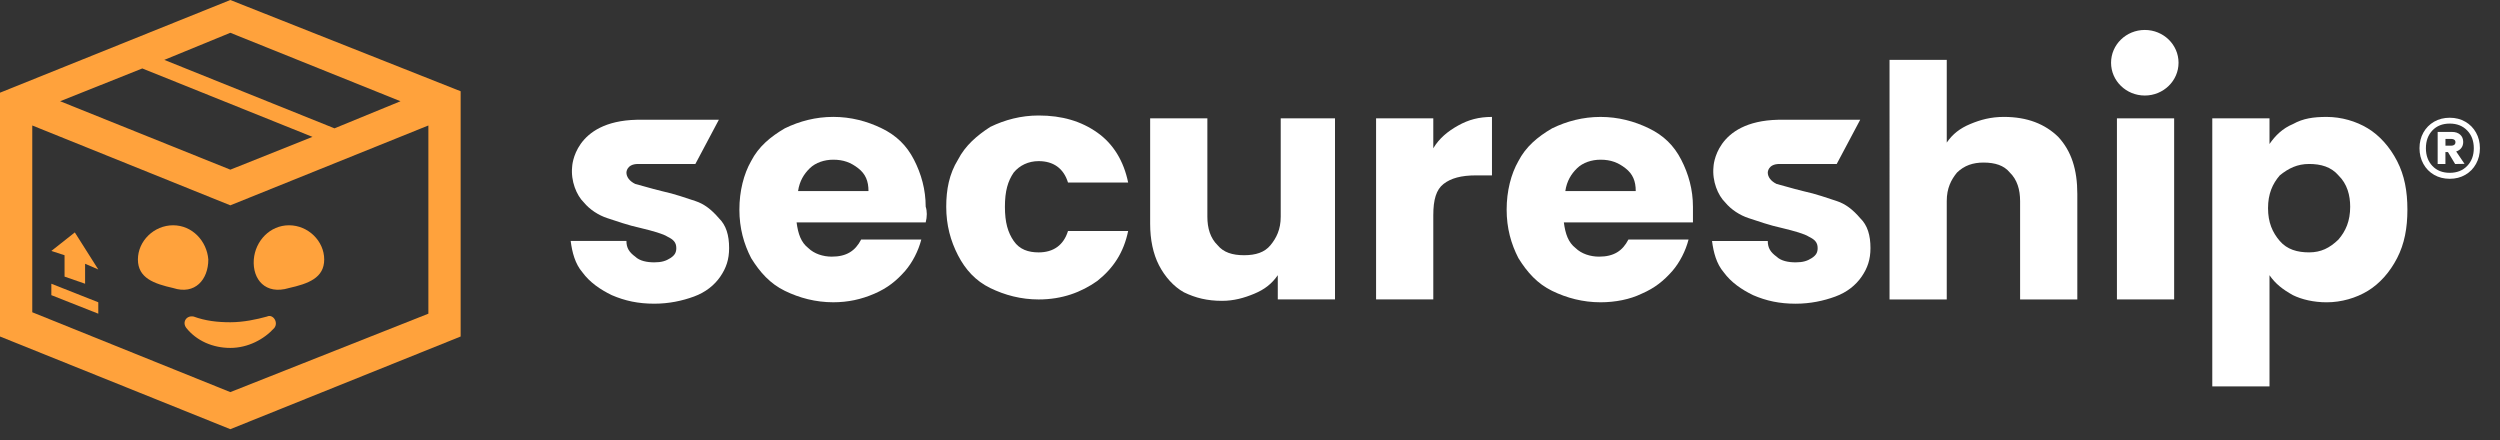
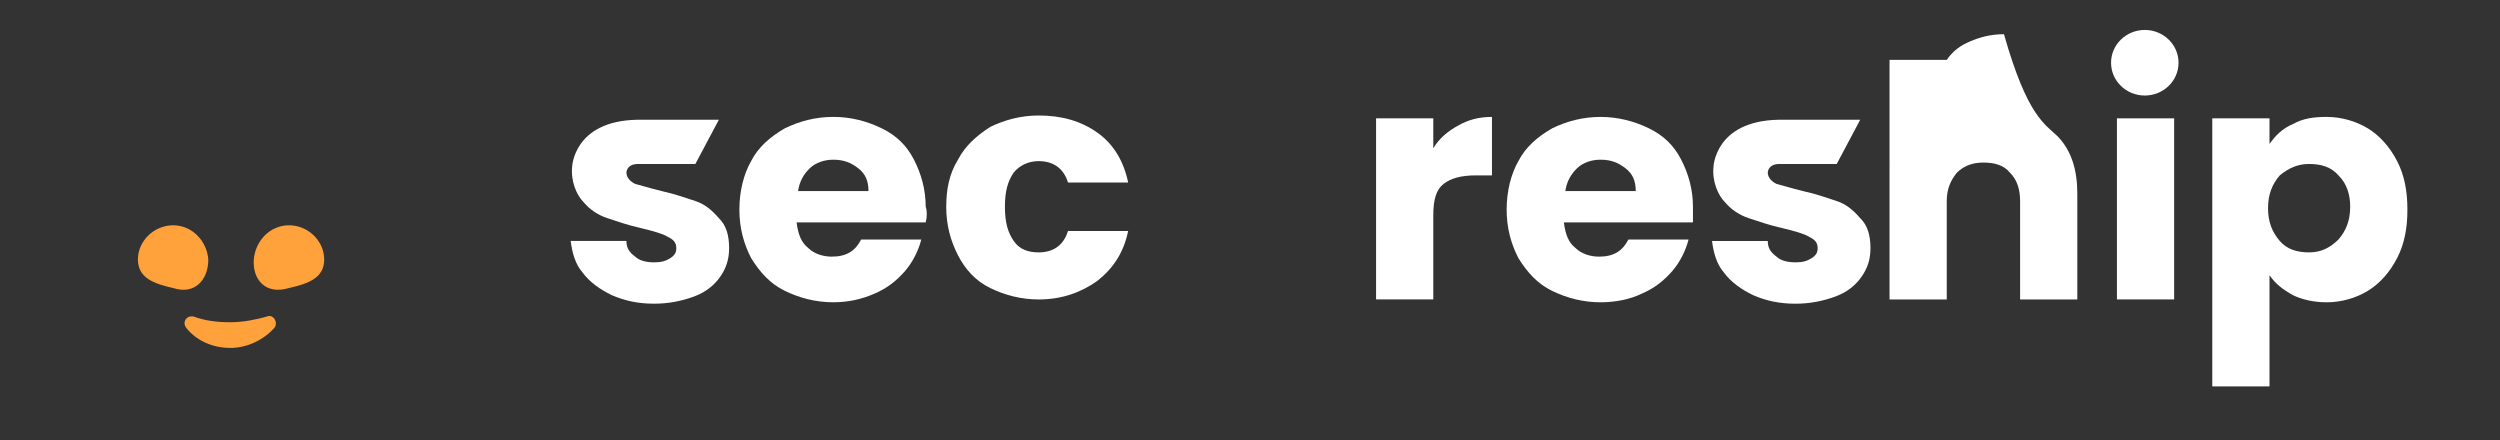
<svg xmlns="http://www.w3.org/2000/svg" version="1.1" id="Layer_1" x="0px" y="0px" viewBox="0 0 170.412 30" style="enable-background:new 0 0 170.412 30;" xml:space="preserve">
  <rect x="0" y="0" width="170.412" height="30" fill="#333333" stroke="none" />
  <style type="text/css">
	.st0{fill:#FFA23C;}
	.st1{fill:#FFFFFF;}
</style>
  <path class="st0" d="M18.2,21.577c-0.7,0.194-1.6,0.389-2.5,0.389  c-0.9,0-1.7-0.097-2.5-0.389c-0.5-0.097-0.8,0.389-0.5,0.778  c0.7,0.875,1.8,1.361,3,1.361S18,23.132,18.7,22.354  C19,21.965,18.6,21.382,18.2,21.577z" />
-   <path class="st0" d="M4.4,18.855l1.4,0.486v-1.361L6.7,18.369l-1.6-2.527L3.5,17.106  l0.9,0.292V18.855z" />
-   <path class="st0" d="M3.5,20.119l3.2,1.264v-0.778L3.5,19.341V20.119z" />
-   <path class="st0" d="M15.7,0L0,6.318V22.938l15.7,6.317L31.4,22.938V6.22L15.7,0z   M27.3,6.901l-4.5,1.847L11.2,4.082l4.5-1.847L27.3,6.901z M21.3,9.33  l-5.6,2.235L4.1,6.901l5.6-2.235L21.3,9.33z M15.7,26.728L2.2,21.285  V8.553l13.5,5.443l13.5-5.443v12.829L15.7,26.728z" />
  <path class="st1" d="M63.1,15.162h-8.8c0.1,0.778,0.3,1.361,0.8,1.749  c0.4,0.389,1,0.583,1.6,0.583c1,0,1.6-0.389,2-1.166h4.1  c-0.2,0.778-0.6,1.555-1.1,2.138c-0.6,0.68-1.2,1.166-2.1,1.555  c-0.9,0.389-1.8,0.583-2.8,0.583c-1.2,0-2.3-0.292-3.3-0.778  c-1-0.486-1.7-1.264-2.3-2.236c-0.5-0.972-0.8-2.041-0.8-3.304  s0.3-2.43,0.8-3.305c0.5-0.972,1.3-1.652,2.3-2.235  c1-0.486,2.1-0.778,3.3-0.778s2.3,0.292,3.3,0.778  s1.7,1.166,2.2,2.138c0.5,0.972,0.8,2.041,0.8,3.207  C63.2,14.385,63.2,14.774,63.1,15.162z M59.2,13.024  c0-0.68-0.2-1.166-0.7-1.555c-0.5-0.389-1-0.583-1.7-0.583  c-0.6,0-1.2,0.194-1.6,0.583c-0.4,0.389-0.7,0.875-0.8,1.555H59.2z" />
  <path class="st1" d="M65.3,10.886c0.5-0.972,1.3-1.652,2.2-2.235  c1-0.486,2.1-0.778,3.3-0.778c1.6,0,2.9,0.389,4,1.166  c1.1,0.778,1.8,1.944,2.1,3.402h-4.1c-0.3-0.972-1-1.458-2-1.458  c-0.7,0-1.3,0.292-1.7,0.778C68.7,12.344,68.5,13.024,68.5,14.093  s0.2,1.75,0.6,2.333c0.4,0.583,1,0.778,1.7,0.778c1,0,1.7-0.486,2-1.458  h4.1c-0.3,1.458-1,2.527-2.1,3.402c-1.1,0.778-2.4,1.264-4,1.264  c-1.2,0-2.3-0.292-3.3-0.778s-1.7-1.264-2.2-2.235  C64.8,16.426,64.5,15.357,64.5,14.093C64.5,12.927,64.7,11.858,65.3,10.886z" />
-   <path class="st1" d="M91,8.067v12.343h-3.9v-1.652  c-0.4,0.583-0.9,0.972-1.6,1.263c-0.7,0.292-1.4,0.486-2.2,0.486  c-1,0-1.8-0.194-2.6-0.583c-0.7-0.389-1.3-1.069-1.7-1.847  c-0.4-0.778-0.6-1.749-0.6-2.819V8.067h3.9v6.706  c0,0.778,0.2,1.458,0.7,1.944c0.4,0.486,1,0.68,1.8,0.68  c0.8,0,1.4-0.194,1.8-0.68c0.4-0.486,0.7-1.069,0.7-1.944V8.067  H91z" />
  <path class="st1" d="M99.4,8.553c0.7-0.389,1.4-0.583,2.3-0.583v3.985h-1.1  c-1,0-1.7,0.194-2.2,0.583c-0.5,0.389-0.7,1.069-0.7,2.138v5.734  h-3.9V8.067h3.9v2.041C98.1,9.428,98.7,8.942,99.4,8.553z" />
  <path class="st1" d="M115.4,15.162h-8.8c0.1,0.778,0.3,1.361,0.8,1.749  c0.4,0.389,1,0.583,1.6,0.583c1,0,1.6-0.389,2-1.166h4.1  C114.9,17.106,114.5,17.884,114,18.467c-0.6,0.68-1.2,1.166-2.1,1.555  c-0.8,0.389-1.8,0.583-2.8,0.583c-1.2,0-2.3-0.292-3.3-0.778  c-1-0.486-1.7-1.264-2.3-2.236c-0.5-0.972-0.8-2.041-0.8-3.304  S103,11.858,103.5,10.983c0.5-0.972,1.3-1.652,2.3-2.235  c1-0.486,2.1-0.778,3.3-0.778c1.2,0,2.3,0.292,3.3,0.778  s1.7,1.166,2.2,2.138c0.5,0.972,0.8,2.041,0.8,3.207  C115.4,14.385,115.4,14.774,115.4,15.162z M111.5,13.024  c0-0.68-0.2-1.166-0.7-1.555c-0.5-0.389-1-0.583-1.7-0.583  c-0.6,0-1.2,0.194-1.6,0.583c-0.4,0.389-0.7,0.875-0.8,1.555H111.5z" />
-   <path class="st1" d="M140.3,9.331c0.9,0.972,1.3,2.235,1.3,3.888v7.192h-3.9  v-6.706c0-0.778-0.2-1.458-0.7-1.944c-0.4-0.486-1-0.68-1.8-0.68  c-0.7,0-1.3,0.194-1.8,0.68c-0.4,0.486-0.7,1.069-0.7,1.944v6.706  h-3.9V4.082h3.9v5.637c0.4-0.583,0.9-0.972,1.6-1.264  s1.4-0.486,2.3-0.486C138.2,7.97,139.4,8.456,140.3,9.331z" />
+   <path class="st1" d="M140.3,9.331c0.9,0.972,1.3,2.235,1.3,3.888v7.192h-3.9  v-6.706c0-0.778-0.2-1.458-0.7-1.944c-0.4-0.486-1-0.68-1.8-0.68  c-0.7,0-1.3,0.194-1.8,0.68c-0.4,0.486-0.7,1.069-0.7,1.944v6.706  h-3.9V4.082h3.9c0.4-0.583,0.9-0.972,1.6-1.264  s1.4-0.486,2.3-0.486C138.2,7.97,139.4,8.456,140.3,9.331z" />
  <path class="st1" d="M148.2,8.067v12.343h-3.9V8.067H148.2z" />
  <path class="st1" d="M156.3,8.456C157,8.067,157.7,7.97,158.6,7.97  c1,0,2,0.292,2.8,0.778c0.8,0.486,1.5,1.263,2,2.235  c0.5,0.972,0.7,2.041,0.7,3.305s-0.2,2.333-0.7,3.304  c-0.5,0.972-1.2,1.75-2,2.236c-0.8,0.486-1.8,0.778-2.8,0.778  c-0.9,0-1.7-0.194-2.3-0.486c-0.7-0.389-1.2-0.778-1.6-1.361v7.581  h-3.9V8.067h3.9v1.749C155.1,9.233,155.6,8.748,156.3,8.456z   M159.4,11.955c-0.5-0.583-1.2-0.778-2-0.778c-0.8,0-1.4,0.292-2,0.778  c-0.5,0.583-0.8,1.264-0.8,2.235s0.3,1.652,0.8,2.235  c0.5,0.583,1.2,0.778,2,0.778c0.8,0,1.4-0.292,2-0.875  c0.5-0.583,0.8-1.264,0.8-2.235C160.2,13.316,160,12.538,159.4,11.955z" />
  <path class="st1" d="M47.4,13.704c-0.6-0.194-1.4-0.486-2.3-0.68  c-0.8-0.194-1.4-0.389-1.8-0.486c-0.4-0.194-0.6-0.486-0.6-0.778  c0,0,0-0.583,0.8-0.583h3.9l1.6-3.013h-5.6  c-4.3,0.097-4.4,3.207-4.4,3.207c-0.1,0.972,0.3,1.944,0.8,2.43  c0.4,0.486,1,0.875,1.6,1.069c0.6,0.194,1.4,0.486,2.3,0.68  c0.8,0.194,1.5,0.389,1.8,0.583c0.4,0.194,0.6,0.389,0.6,0.778  c0,0.292-0.1,0.486-0.4,0.68c-0.3,0.194-0.6,0.292-1.1,0.292  s-1-0.097-1.3-0.389c-0.4-0.292-0.6-0.583-0.6-1.069h-3.8  c0.1,0.778,0.3,1.555,0.8,2.138c0.5,0.68,1.2,1.166,2,1.555  c0.9,0.389,1.8,0.583,2.9,0.583c1,0,1.9-0.194,2.7-0.486  s1.4-0.778,1.8-1.361c0.4-0.583,0.6-1.166,0.6-1.944  c0-0.875-0.2-1.555-0.7-2.041C48.5,14.287,48,13.899,47.4,13.704z" />
  <path class="st1" d="M125.2,13.704c-0.6-0.194-1.4-0.486-2.3-0.68  C122.1,12.829,121.5,12.635,121.1,12.538C120.7,12.344,120.5,12.052,120.5,11.76  c0,0,0-0.583,0.8-0.583h3.9l1.6-3.013h-5.6  c-4.3,0.097-4.4,3.207-4.4,3.207c-0.1,0.972,0.3,1.944,0.8,2.43  c0.4,0.486,1,0.875,1.6,1.069c0.6,0.194,1.4,0.486,2.3,0.68  c0.8,0.194,1.5,0.389,1.8,0.583c0.4,0.194,0.6,0.389,0.6,0.778  c0,0.292-0.1,0.486-0.4,0.68S122.9,17.883,122.4,17.883s-1-0.097-1.3-0.389  C120.7,17.203,120.5,16.912,120.5,16.426h-3.8C116.8,17.203,117,17.981,117.5,18.564  c0.5,0.68,1.2,1.166,2,1.555c0.9,0.389,1.8,0.583,2.9,0.583  c1,0,1.9-0.194,2.7-0.486c0.8-0.292,1.4-0.778,1.8-1.361  C127.3,18.272,127.5,17.689,127.5,16.912c0-0.875-0.2-1.555-0.7-2.041  C126.3,14.287,125.8,13.899,125.2,13.704z" />
  <path class="st1" d="M146.2,6.512c1.27,0,2.3-1.001,2.3-2.235  c0-1.235-1.03-2.235-2.3-2.235s-2.3,1.001-2.3,2.235  C143.9,5.511,144.93,6.512,146.2,6.512z" />
  <path class="st0" d="M14.2,17.689c-0.1-1.264-1.1-2.333-2.4-2.333  s-2.4,1.069-2.4,2.333s1.1,1.652,2.4,1.944  C13.3,20.119,14.2,19.05,14.2,17.689z" />
  <path class="st0" d="M17.3,17.689c0.1-1.264,1.1-2.333,2.4-2.333  c1.3,0,2.4,1.069,2.4,2.333S21,19.341,19.7,19.633  C18.1,20.119,17.2,19.05,17.3,17.689z" />
  <g>
-     <path class="st1" d="M168.046,8.296c0.312,0.18,0.557,0.427,0.732,0.743   c0.177,0.315,0.265,0.67,0.265,1.063c0,0.394-0.088,0.75-0.265,1.068   c-0.176,0.319-0.42,0.568-0.732,0.748c-0.312,0.18-0.664,0.27-1.058,0.27   c-0.4,0-0.756-0.09-1.068-0.27c-0.312-0.18-0.556-0.429-0.732-0.748   c-0.176-0.318-0.264-0.674-0.264-1.068c0-0.393,0.088-0.748,0.264-1.063   c0.177-0.315,0.421-0.563,0.732-0.743c0.312-0.18,0.668-0.27,1.068-0.27   C167.382,8.026,167.734,8.116,168.046,8.296z M168.174,11.312   c0.302-0.312,0.452-0.715,0.452-1.21s-0.15-0.898-0.452-1.21   s-0.697-0.468-1.186-0.468c-0.495,0-0.89,0.156-1.185,0.468   s-0.442,0.715-0.442,1.21S165.509,11,165.804,11.312s0.689,0.468,1.185,0.468   C167.477,11.78,167.872,11.624,168.174,11.312z M167.776,10.086   c-0.084,0.112-0.201,0.191-0.351,0.239l0.569,0.844l-0.641,0.01l-0.488-0.813   h-0.173v0.813h-0.529V8.993h0.977c0.23,0,0.416,0.061,0.555,0.183   s0.209,0.289,0.209,0.499C167.904,9.837,167.861,9.975,167.776,10.086z    M166.693,9.929h0.417c0.074,0,0.138-0.021,0.188-0.061S167.375,9.77,167.375,9.695   s-0.025-0.131-0.076-0.168s-0.114-0.056-0.188-0.056h-0.417V9.929z" />
-   </g>
+     </g>
</svg>